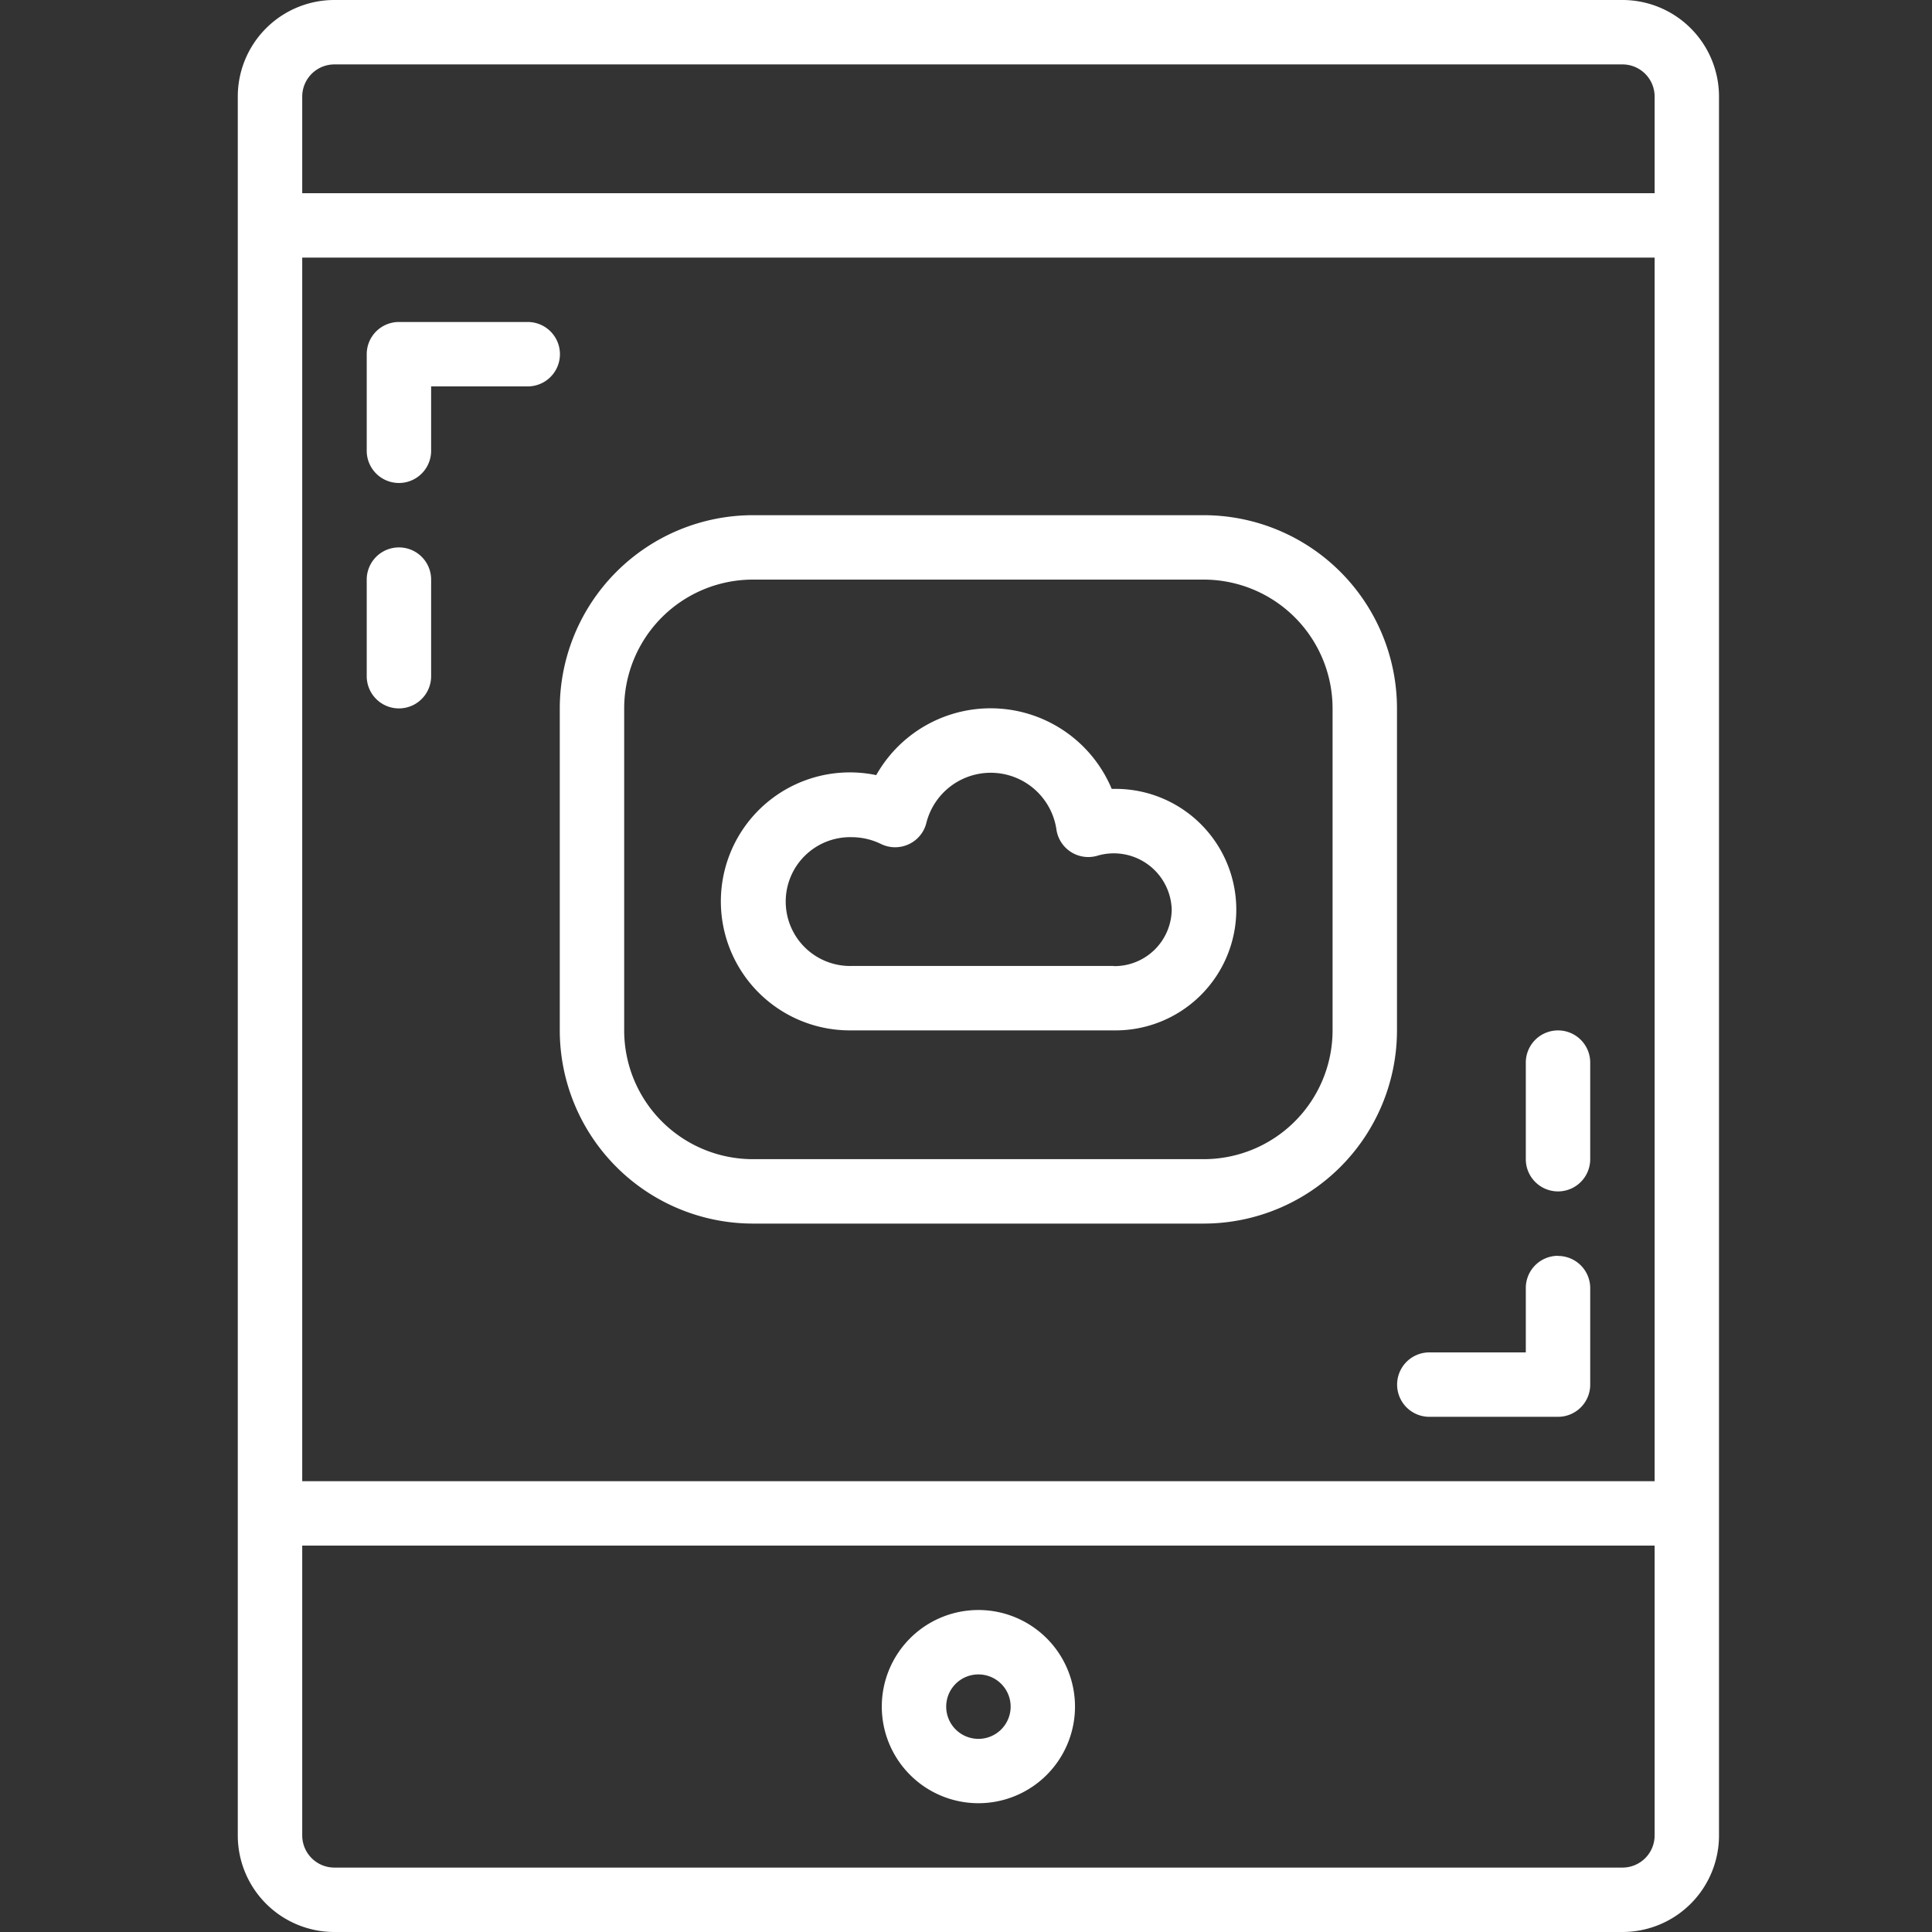
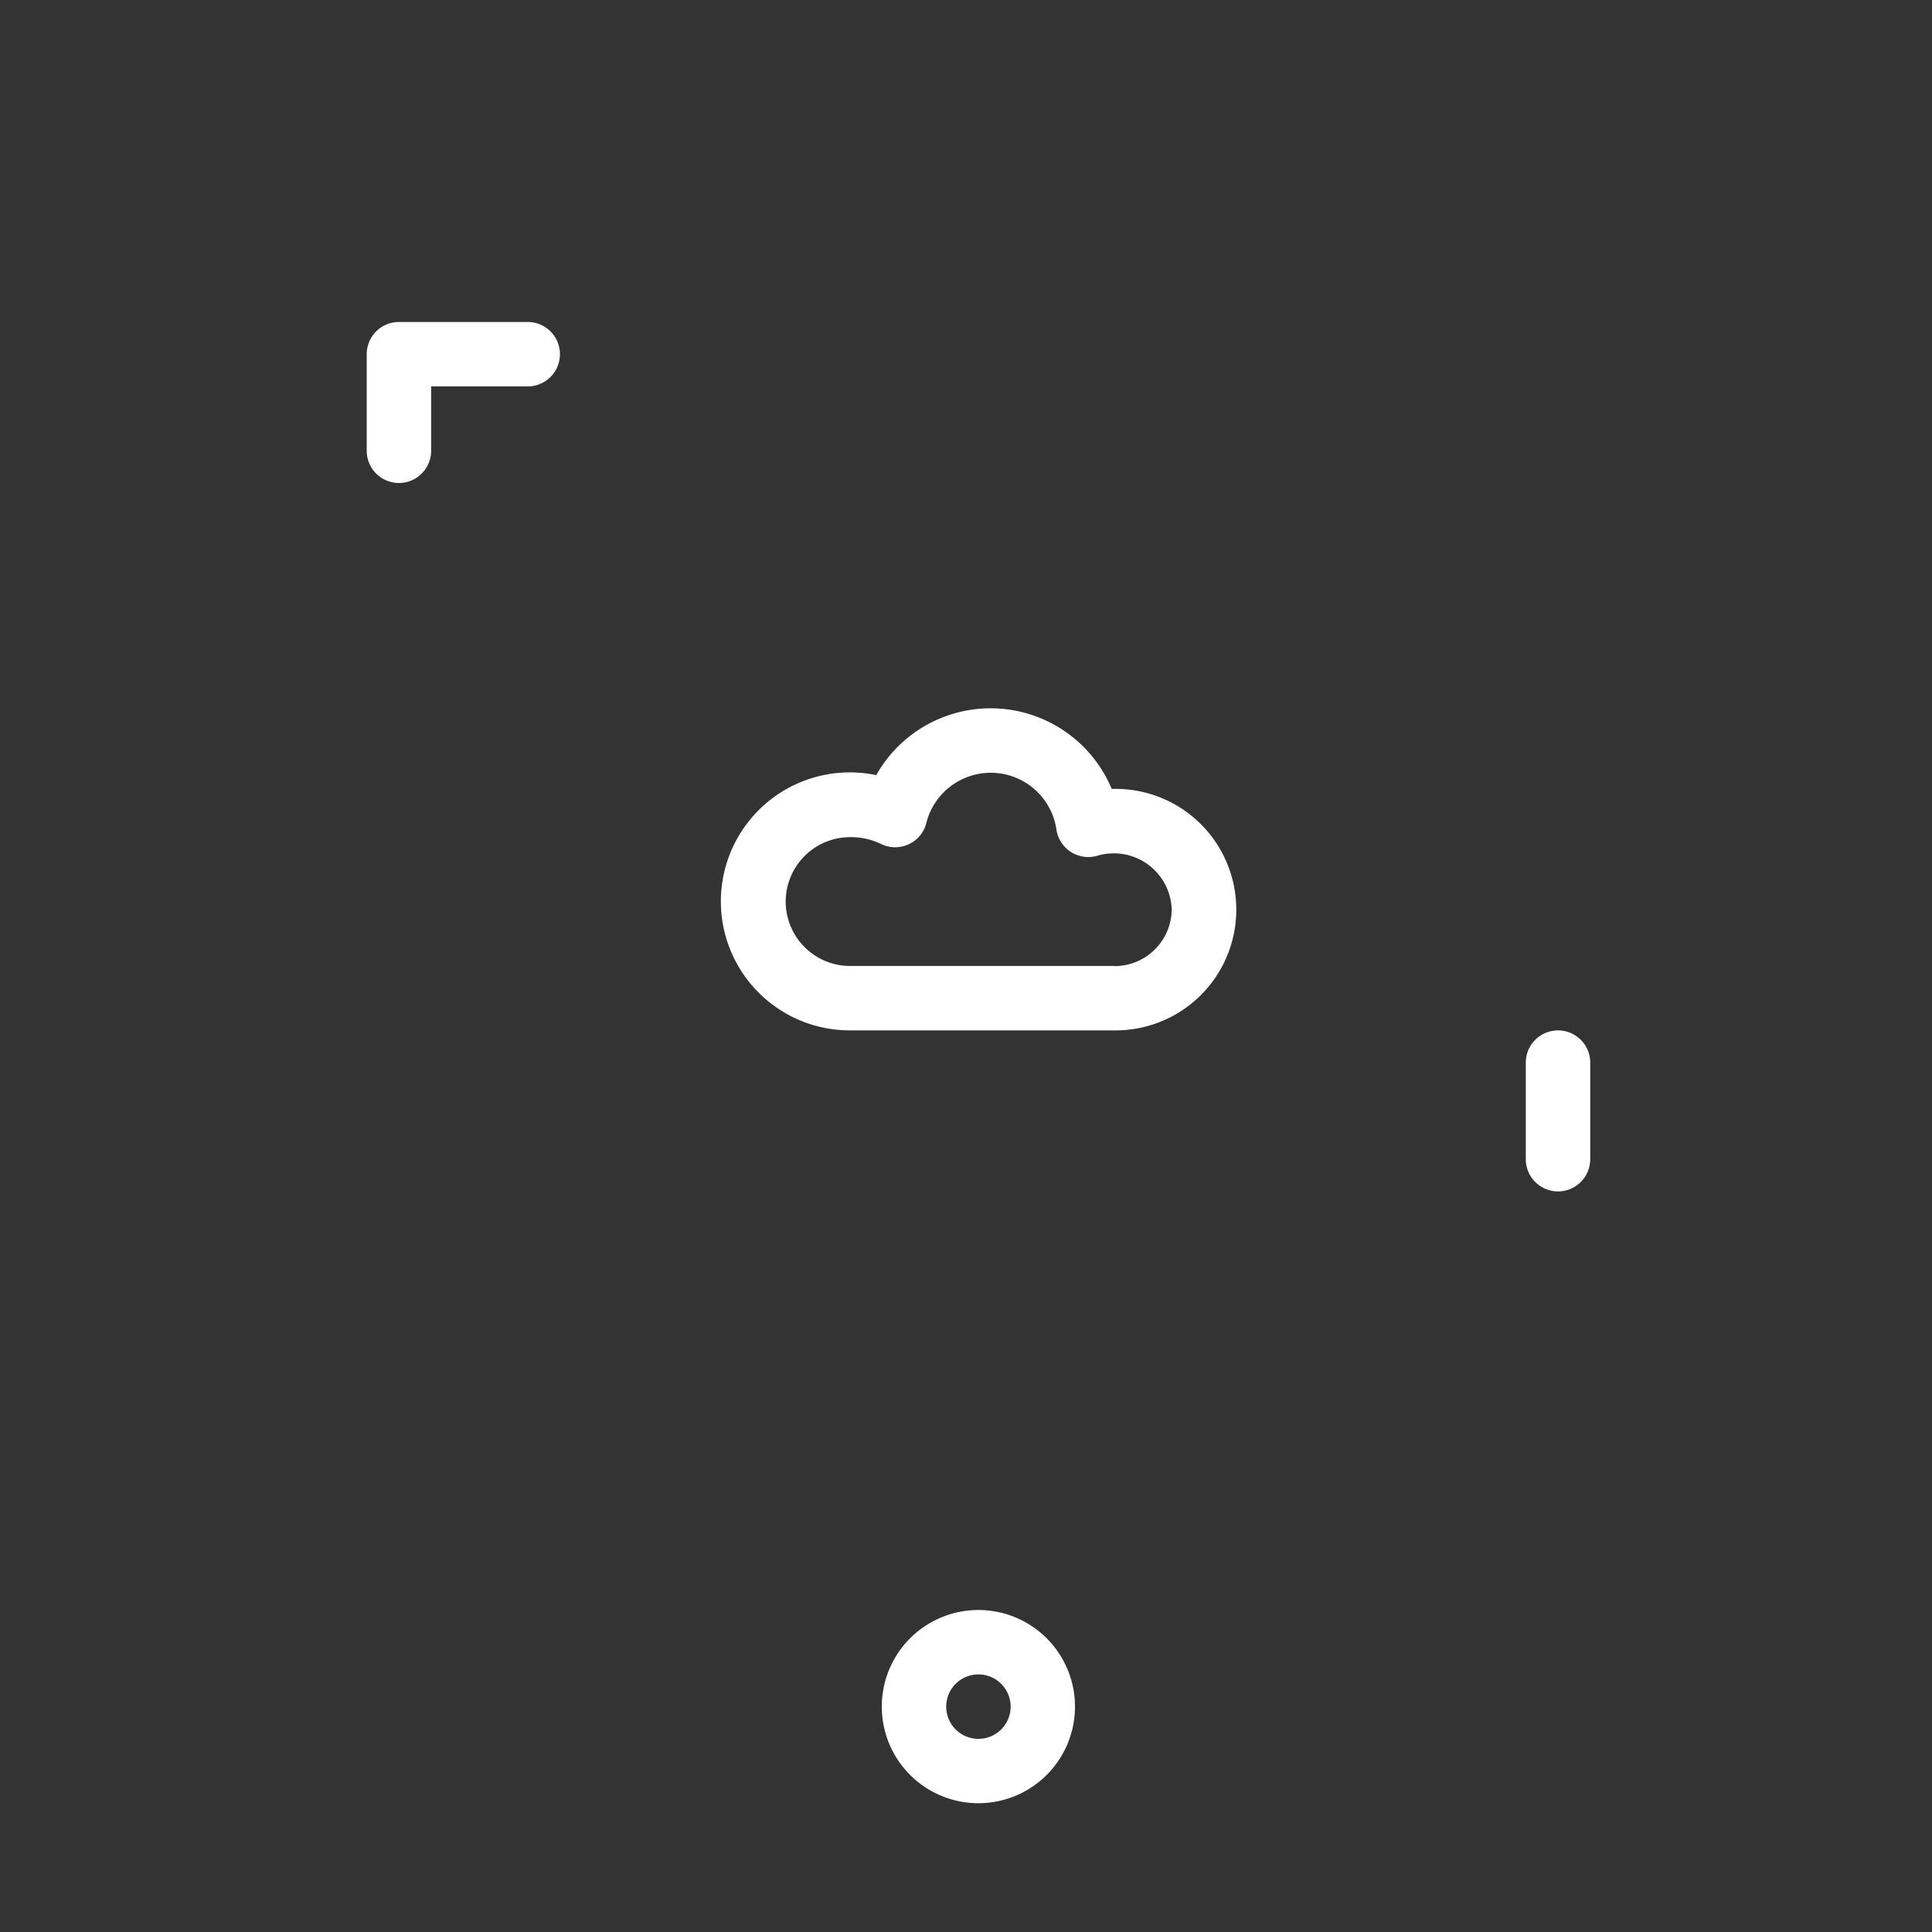
<svg xmlns="http://www.w3.org/2000/svg" width="65" height="65" viewBox="0 0 65 65">
  <rect x="0" y="0" width="65" height="65" fill="#333333" stroke="none" />
  <g id="グループ_2711" data-name="グループ 2711" transform="translate(-6944 -11490)">
    <g id="np_ipad_1963176_000000" transform="translate(6937.938 11486.875)">
-       <path id="パス_2911" data-name="パス 2911" d="M60.646,68.125a3.249,3.249,0,0,0,3.25-3.25V6.375a3.249,3.249,0,0,0-3.25-3.25H17.312a3.249,3.249,0,0,0-3.25,3.25v58.5a3.249,3.249,0,0,0,3.25,3.25ZM16.23,6.375a1.083,1.083,0,0,1,1.083-1.083H60.646A1.082,1.082,0,0,1,61.73,6.375v3.25H16.23Zm0,5.417h45.5V52.959H16.23Zm0,53.083v-9.75h45.5v9.75a1.082,1.082,0,0,1-1.083,1.083H17.313a1.083,1.083,0,0,1-1.083-1.083Z" transform="translate(0 0)" fill="#fff" />
      <path id="パス_2912" data-name="パス 2912" d="M48.562,87.75a3.25,3.25,0,1,0-3.25-3.25A3.251,3.251,0,0,0,48.562,87.75Zm0-4.333A1.084,1.084,0,1,1,47.479,84.5a1.083,1.083,0,0,1,1.083-1.083Z" transform="translate(-9.583 -23.958)" fill="#fff" />
      <path id="パス_2913" data-name="パス 2913" d="M50.719,40.207h-.065a4.417,4.417,0,0,0-7.922-.463,4.34,4.34,0,1,0-.837,8.588h8.824a4.063,4.063,0,1,0,0-8.125Zm0,5.958H41.9a2.167,2.167,0,1,1,0-4.333,2.258,2.258,0,0,1,.994.23,1.083,1.083,0,0,0,.937.005,1.071,1.071,0,0,0,.59-.726,2.234,2.234,0,0,1,4.371.217,1.083,1.083,0,0,0,1.373.9,1.949,1.949,0,0,1,2.508,1.812,1.925,1.925,0,0,1-1.95,1.9Z" transform="translate(-7.19 -10.541)" fill="#fff" />
-       <path id="パス_2914" data-name="パス 2914" d="M57.854,34.625a6.505,6.505,0,0,0-6.5-6.5H36.187a6.505,6.505,0,0,0-6.5,6.5V45.458a6.505,6.505,0,0,0,6.5,6.5H51.354a6.505,6.505,0,0,0,6.5-6.5ZM55.687,45.458a4.337,4.337,0,0,1-4.333,4.333H36.187a4.332,4.332,0,0,1-4.333-4.333V34.625a4.332,4.332,0,0,1,4.333-4.333H51.354a4.337,4.337,0,0,1,4.333,4.333Z" transform="translate(-4.792 -7.667)" fill="#fff" />
      <path id="パス_2915" data-name="パス 2915" d="M25.729,18.75H21.4a1.083,1.083,0,0,0-1.083,1.083v3.25a1.083,1.083,0,1,0,2.167,0V20.917h3.25a1.083,1.083,0,1,0,0-2.167Z" transform="translate(-1.917 -4.792)" fill="#fff" />
-       <path id="パス_2916" data-name="パス 2916" d="M75.729,64.062a1.083,1.083,0,0,0-1.083,1.083v2.167H71.4a1.083,1.083,0,0,0,0,2.167h4.333A1.082,1.082,0,0,0,76.813,68.4v-3.25a1.082,1.082,0,0,0-1.083-1.083Z" transform="translate(-17.25 -18.687)" fill="#fff" />
      <path id="パス_2917" data-name="パス 2917" d="M77.646,53.125a1.083,1.083,0,0,0-1.083,1.083v3.25a1.083,1.083,0,0,0,2.167,0v-3.25a1.082,1.082,0,0,0-1.083-1.083Z" transform="translate(-19.167 -15.333)" fill="#fff" />
-       <path id="パス_2918" data-name="パス 2918" d="M21.4,29.688a1.083,1.083,0,0,0-1.083,1.083v3.25a1.083,1.083,0,0,0,2.167,0v-3.25A1.082,1.082,0,0,0,21.4,29.688Z" transform="translate(-1.917 -8.146)" fill="#fff" />
    </g>
-     <rect id="長方形_2272" data-name="長方形 2272" width="65" height="65" transform="translate(6944 11490)" fill="none" opacity="0" />
  </g>
</svg>